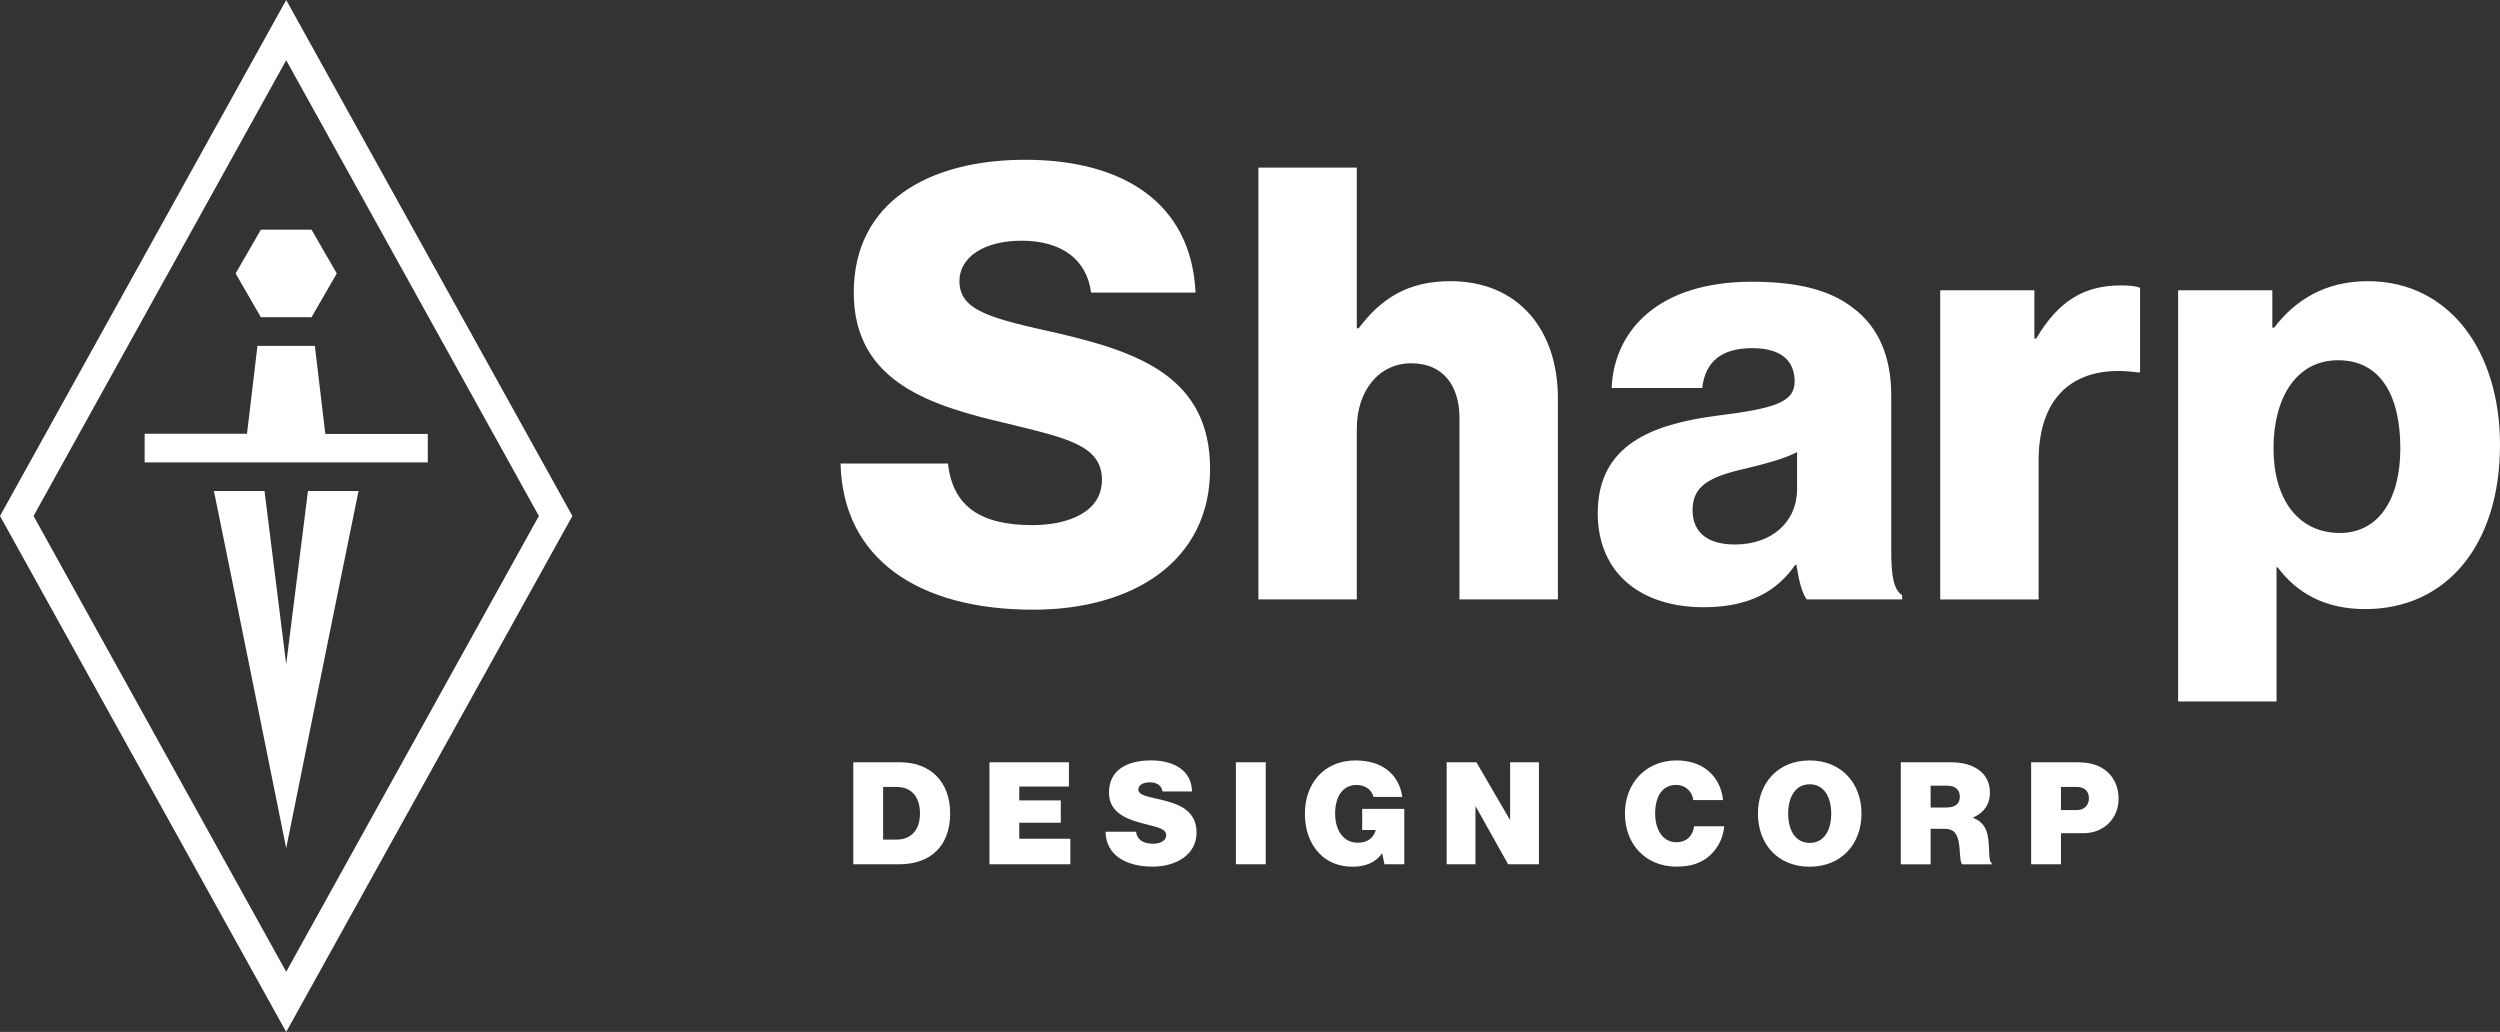
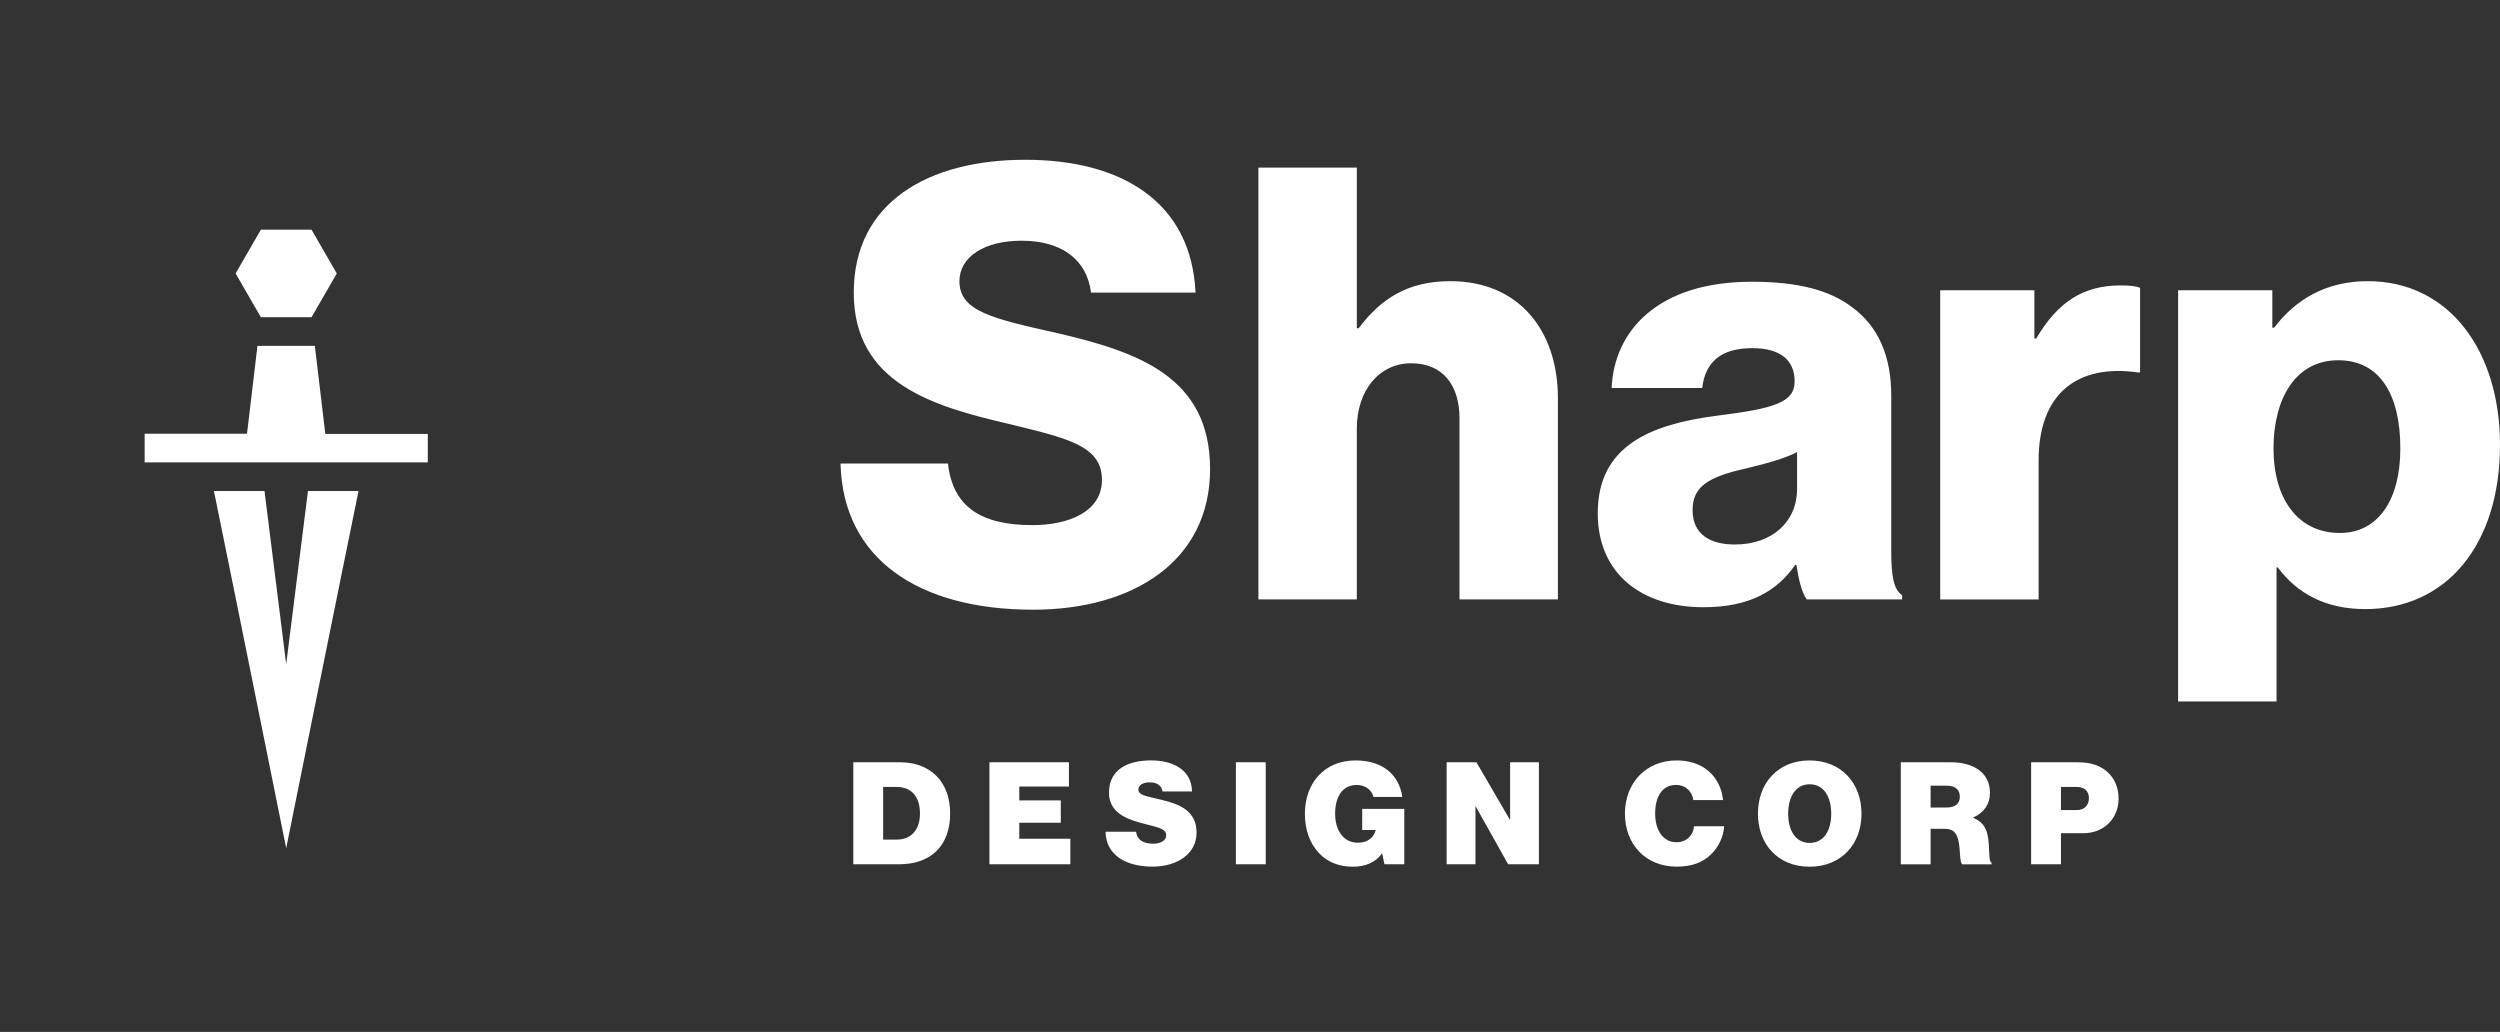
<svg xmlns="http://www.w3.org/2000/svg" id="Layer_1" viewBox="0 0 617.77 255">
  <rect x="0" y="0" width="617.77" height="255" fill="#333333" stroke="none" />
  <defs>
    <style>.cls-1{fill:#fff;stroke-width:0}</style>
  </defs>
  <path class="cls-1" d="M207.69 114.54h26.56c1.19 10.74 8.21 15.22 20.89 15.22 8.66 0 17.16-3.13 17.16-11.19 0-8.51-8.66-10.3-23.28-13.88-18.5-4.33-38.05-10-38.05-32.38s18.5-32.83 42.38-32.83 41.04 10.45 42.08 32.83h-25.82c-1.04-8.21-7.31-12.83-17.16-12.83-9.25 0-15.37 4.03-15.37 10 0 7.46 8.21 9.25 24.18 12.83 19.85 4.63 37.76 10.74 37.76 33.58s-19.1 34.77-43.72 34.77c-28.35 0-47.01-12.54-47.6-36.11ZM310.96 41.42h24.32v39.7h.45c5.52-7.31 12.09-11.64 22.68-11.64 16.71 0 26.56 11.94 26.56 28.95v49.69h-24.32v-44.77c0-8.06-4.03-13.58-11.94-13.58s-13.43 6.72-13.43 16.12v42.23h-24.32V41.42ZM394.82 126.78c0-16.86 13.43-21.94 29.25-24.03 14.33-1.79 19.4-3.28 19.4-8.51 0-4.92-3.13-8.21-10.45-8.21-7.76 0-11.64 3.43-12.39 9.85h-22.38c.6-14.18 11.49-26.26 34.62-26.26 11.49 0 19.25 2.09 24.77 6.27 6.57 4.78 9.7 12.24 9.7 21.79v38.5c0 6.12.6 9.55 2.69 10.89v1.04h-23.58c-1.19-1.64-1.94-4.63-2.54-8.51h-.3c-4.48 6.42-11.19 10.45-22.68 10.45-15.22 0-26.12-8.21-26.12-23.28Zm49.25-5.97v-9.1c-3.13 1.64-7.61 2.84-12.54 4.03-9.4 2.09-13.28 4.48-13.28 10.3 0 6.12 4.48 8.51 10.45 8.51 9.1 0 15.37-5.52 15.37-13.73ZM479.43 71.72h23.28v11.94h.45c5.37-9.1 11.64-13.13 20.89-13.13 2.24 0 3.73.15 4.78.6v20.89h-.6c-14.92-2.09-24.47 5.22-24.47 21.79v34.32h-24.32V71.72ZM538.23 71.72h23.28v9.25h.45c5.22-6.86 12.68-11.49 23.13-11.49 20.3 0 32.68 17.46 32.68 40.44 0 24.77-13.28 40.59-33.28 40.59-9.85 0-16.86-3.88-21.64-10.3h-.3v33.13h-24.32V71.71Zm54.91 39.09c0-13.13-4.92-21.79-15.37-21.79s-15.97 9.4-15.97 21.79 5.97 20.89 16.42 20.89c9.25 0 14.92-7.91 14.92-20.89ZM210.86 188.37h11.63c7.26 0 12.3 4.65 12.3 12.65s-4.79 12.55-12.62 12.55h-11.31v-25.2Zm10.72 19.1c3.38 0 5.75-2.19 5.75-6.45s-2.22-6.56-5.75-6.56h-3.35v13.01h3.35ZM244.51 188.37h19.63v5.99h-12.27v3.42h10.26v5.53h-10.26v3.95h12.62v6.31H244.5v-25.2ZM273.19 205.53h7.54c.25 2.01 1.8 2.96 4.23 2.96 1.44 0 3.21-.56 3.21-2.08s-1.69-1.9-4.79-2.68c-4.23-1.06-9.34-2.5-9.34-7.86 0-5.78 4.72-7.97 10.4-7.97 5.22 0 10.01 2.19 10.12 7.68h-7.3c-.21-1.37-1.2-2.26-3.21-2.26-1.62 0-2.75.74-2.75 1.76 0 1.48 2.15 1.69 5.92 2.61 4.23 1.02 8.46 2.68 8.46 8.04s-4.9 8.42-10.86 8.42c-6.56 0-11.53-2.82-11.63-8.64ZM305.4 188.37h7.37v25.2h-7.37v-25.2ZM341.56 210.89h-.07c-1.59 2.29-4.16 3.28-7.23 3.28-3.38 0-6.27-1.16-8.32-3.35-2.33-2.47-3.49-5.85-3.49-9.76 0-7.44 4.72-13.15 12.51-13.15 6.59 0 10.75 3.42 11.56 9.02h-7.12c-.39-1.62-1.9-2.96-4.16-2.96-3.52 0-5.32 2.96-5.32 7.08s2.04 7.19 5.6 7.19c2.68 0 3.98-1.45 4.44-3.14h-3.35v-5.22h10.4v13.68h-4.9l-.56-2.68ZM357.47 188.37h7.37l8.25 14.17h.07v-14.17h7.12v25.2h-7.61l-8-14.28h-.07v14.28h-7.12v-25.2ZM401.53 201.06c0-7.54 5.18-13.15 12.76-13.15 2.75 0 5.22.7 7.05 1.97 2.61 1.8 4.12 4.62 4.44 7.82h-7.37c-.18-1.97-1.83-3.74-4.23-3.74-3.49 0-5.18 2.96-5.18 7.08s1.97 7.08 5.25 7.08c2.57 0 4.12-1.69 4.37-3.95h7.44c-.21 2.78-1.48 5.25-3.28 6.98-2.15 2.08-4.83 3-8.49 3-7.68 0-12.76-5.57-12.76-13.11ZM434.4 201.06c0-7.54 4.93-13.15 12.76-13.15s12.83 5.6 12.83 13.15-5.01 13.11-12.83 13.11-12.76-5.57-12.76-13.11Zm18.11 0c0-4.12-1.8-7.26-5.32-7.26s-5.32 3.14-5.32 7.26 1.8 7.23 5.32 7.23 5.32-3.1 5.32-7.23ZM469.7 188.37h12.51c5.15 0 9.52 2.36 9.52 7.51 0 2.89-1.48 4.93-4.12 6.13v.11c2.04.78 3.1 2.19 3.52 4.16.67 3.03.11 6.66 1.02 6.91v.39h-7.26c-.71-.49-.42-3.6-.95-5.85-.46-1.94-1.3-2.93-3.45-2.93h-3.42v8.78h-7.37v-25.2Zm7.36 11.17h3.95c2.12 0 3.28-.92 3.28-2.68 0-1.66-1.06-2.71-3.17-2.71h-4.05v5.39ZM501.91 188.37h11.6c3.21 0 5.53.85 7.19 2.33 1.8 1.59 2.82 3.88 2.82 6.66 0 4.86-3.6 8.53-8.67 8.53h-5.57v7.68h-7.37v-25.2Zm7.37 11.8h3.98c1.8 0 2.93-1.2 2.93-2.93s-1.09-2.78-3-2.78h-3.91v5.71ZM83.22 67.57l-3.11 5.4-3.13 5.42H64.47l-3.2-5.53-3.05-5.29 6.25-10.82h12.51l6.24 10.82zM88.6 121.33c-3.22 15.57-17.88 88.26-17.88 88.26s-14.64-72.69-17.86-88.26h12.5l5.36 42.79 5.38-42.79h12.5ZM105.71 107.23v7.03H35.74v-7.08h25.29l.22-1.79 2.37-19.93H77.8l2.39 20.11.2 1.66h25.32z" />
-   <path class="cls-1" d="M70.72 0 0 127.5 70.72 255l70.72-127.5L70.72 0ZM8.29 127.5 70.72 14.88l62.44 112.62-62.44 112.63L8.29 127.5Z" />
</svg>